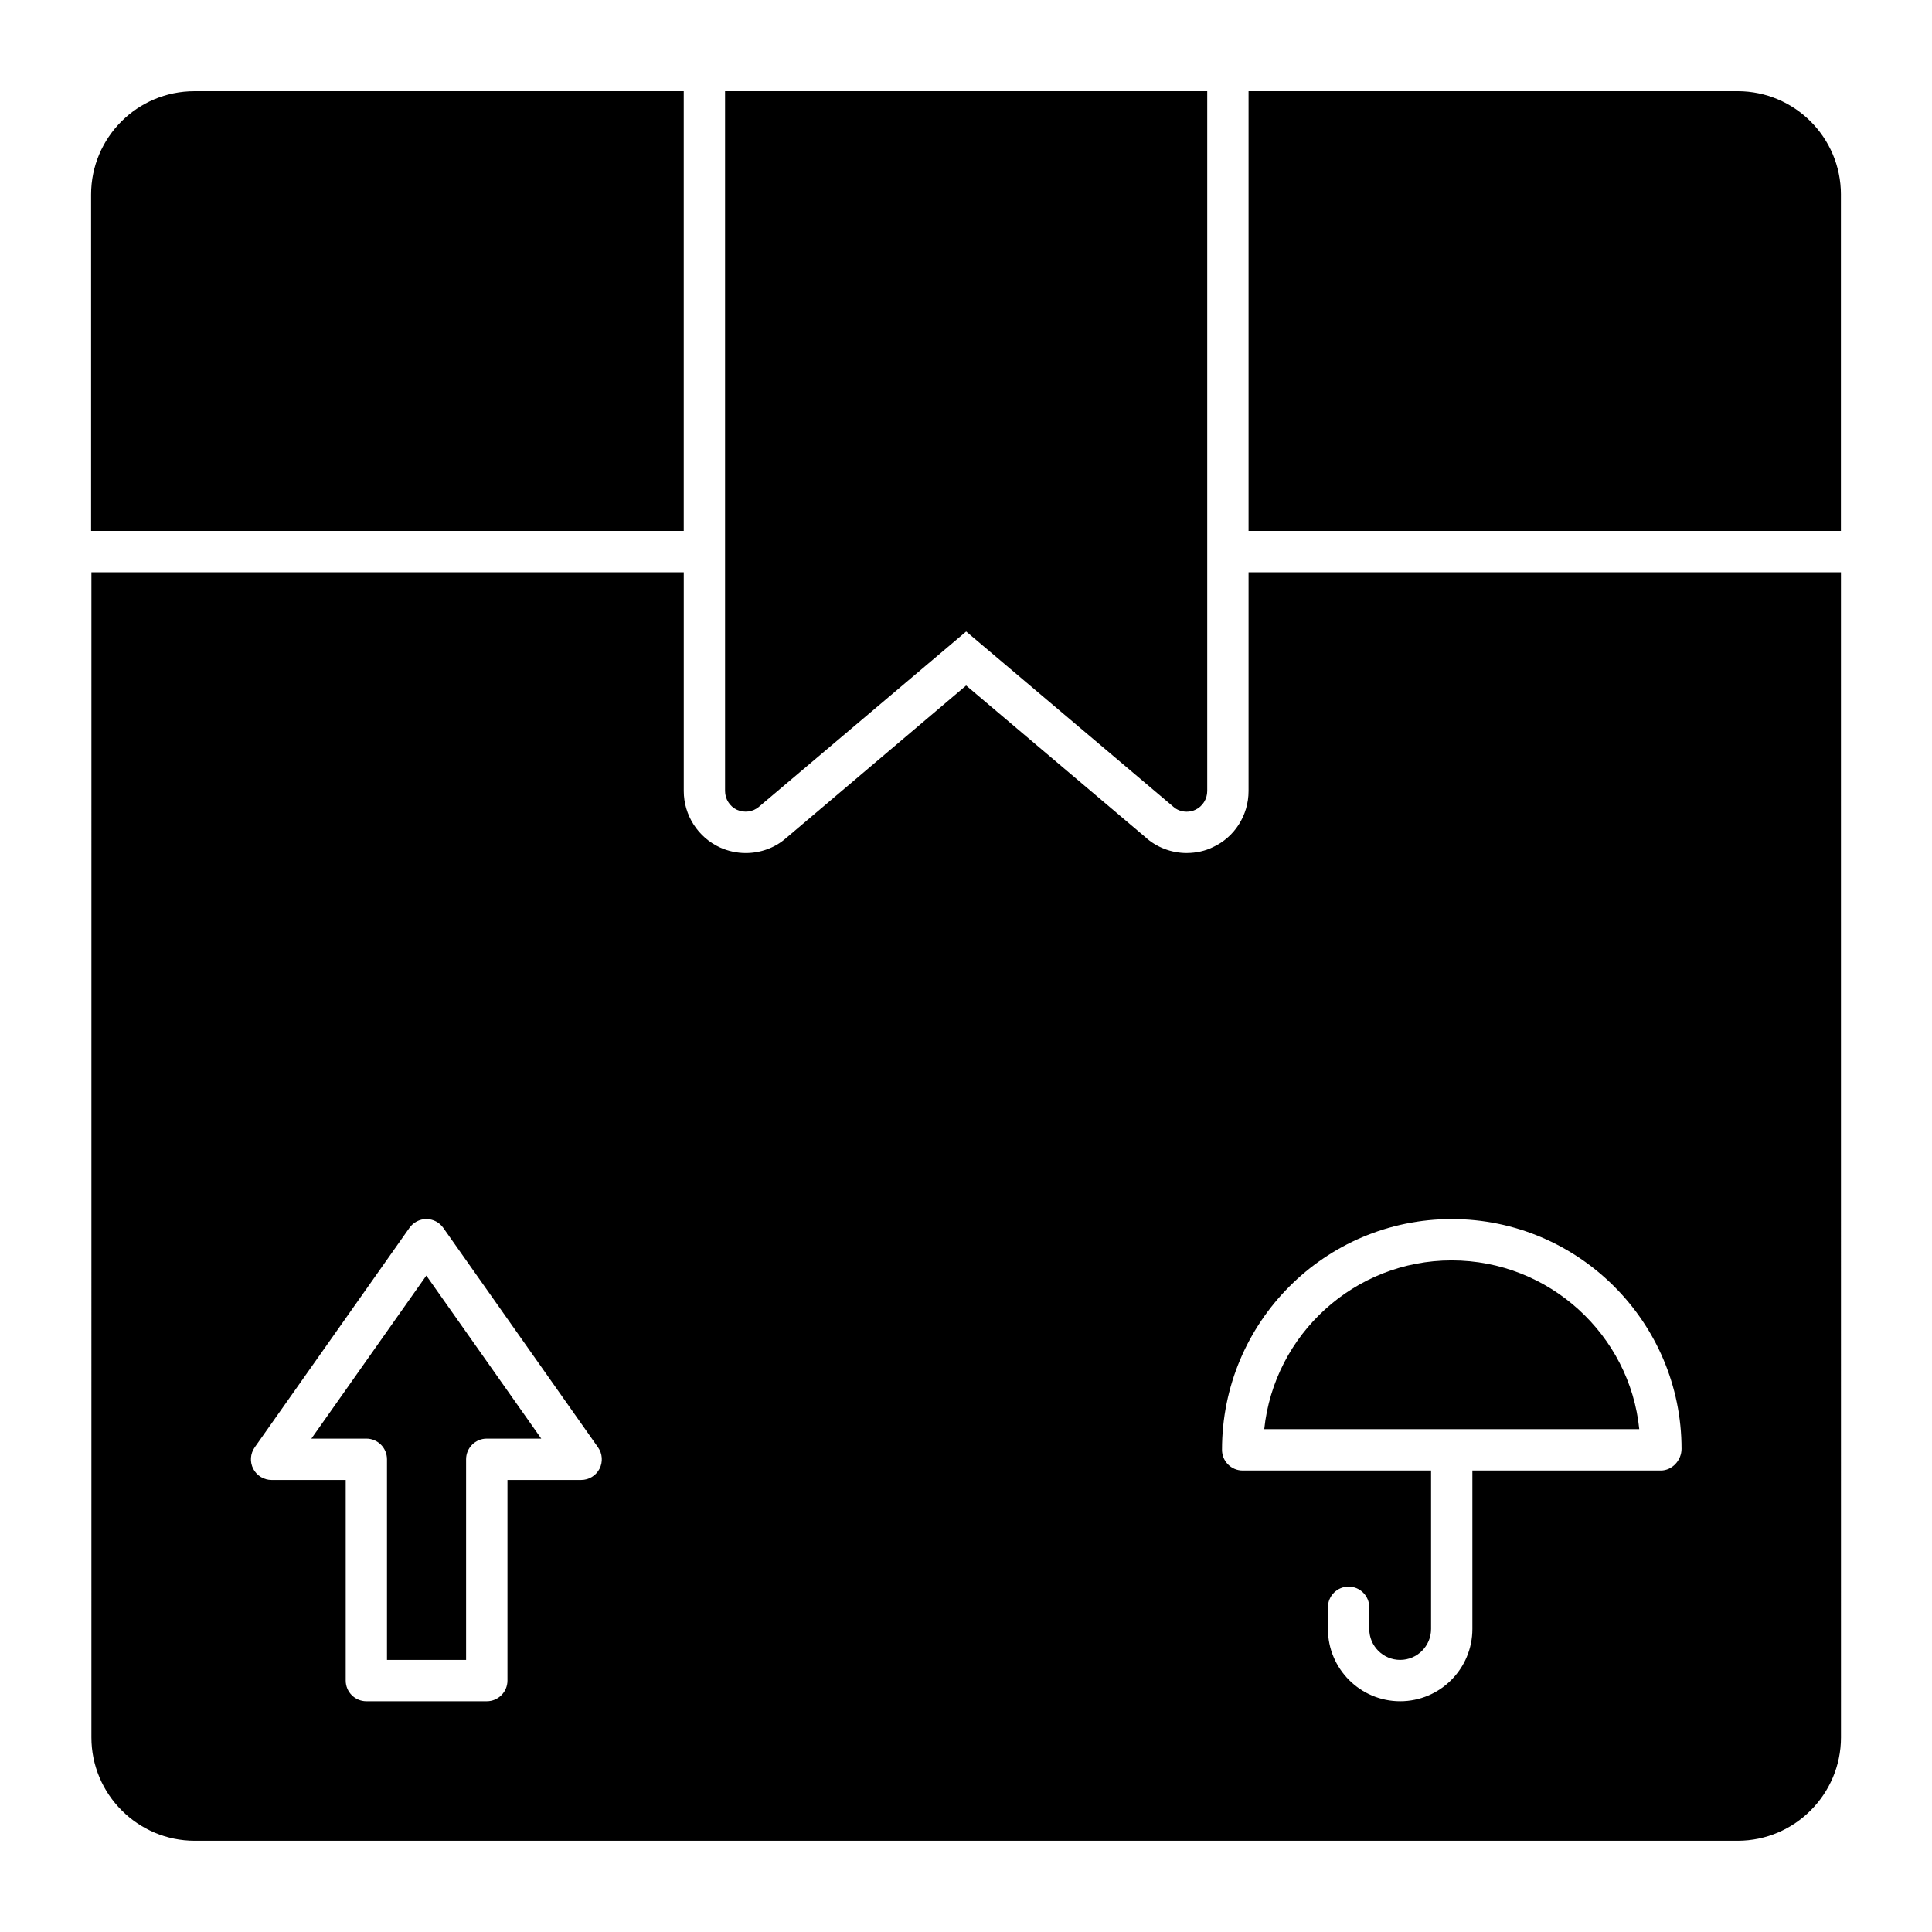
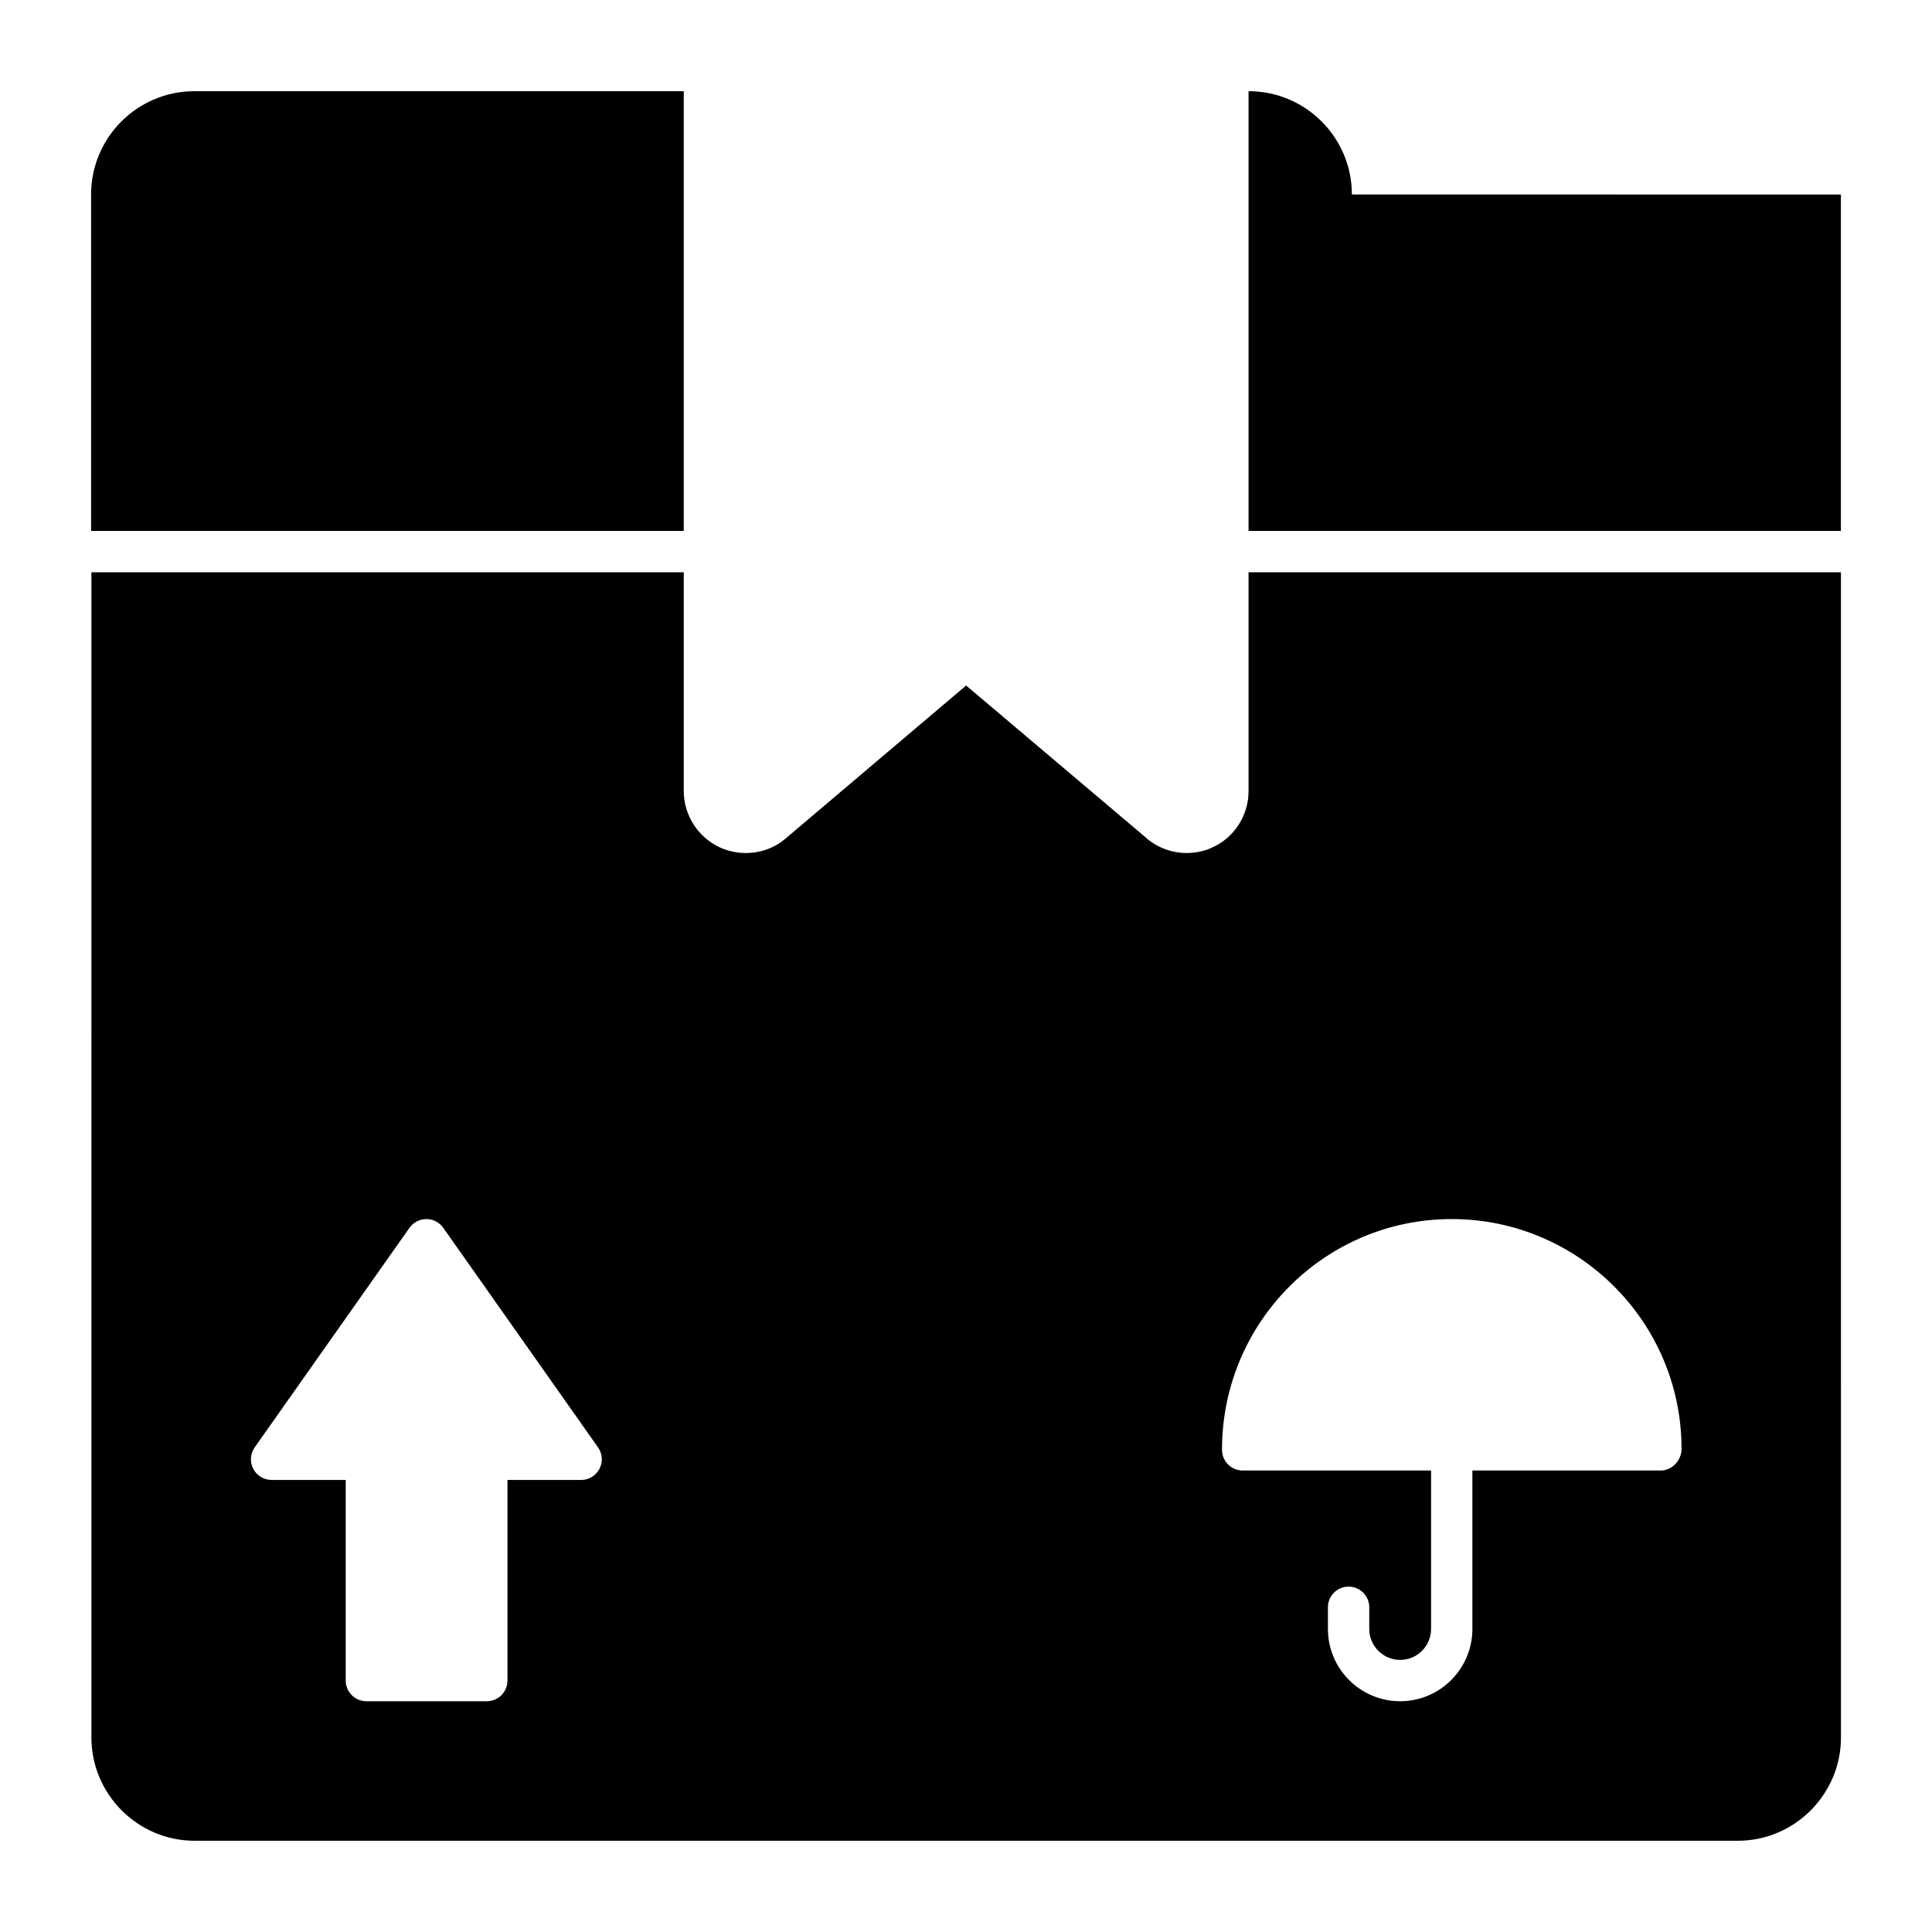
<svg xmlns="http://www.w3.org/2000/svg" fill="#000000" width="800px" height="800px" version="1.1" viewBox="144 144 512 512">
  <g>
    <path d="m195.52 168.17h129.68v116.53l-157.06 0.004v-89.152c0-15.113 12.266-27.383 27.379-27.383z" />
-     <path d="m631.86 195.55v89.152h-156.98v-116.54h129.6c15.117 0 27.383 12.27 27.383 27.383z" />
-     <path d="m463.93 353.63c0 2.117-1.242 4.09-3.141 4.965-0.73 0.363-1.531 0.512-2.336 0.512-1.242 0-2.555-0.438-3.504-1.312l-54.906-46.438-54.906 46.438c-1.605 1.387-3.871 1.68-5.84 0.805-1.906-0.879-3.148-2.852-3.148-4.969v-185.46h127.78z" />
-     <path d="m528.71 478.02c-25.777 0-47.055 19.629-49.672 44.73h99.383c-2.5-24.957-23.844-44.73-49.711-44.73z" />
+     <path d="m631.86 195.55v89.152h-156.98v-116.54c15.117 0 27.383 12.27 27.383 27.383z" />
    <path d="m474.88 295.66v57.973c0 6.426-3.723 12.266-9.492 14.895-1.898 0.949-4.379 1.531-6.938 1.531-4.016 0-8.031-1.531-10.953-4.234l-47.461-40.16-47.82 40.527c-2.848 2.481-6.644 3.871-10.586 3.871-2.336 0-4.672-0.512-6.789-1.461-5.914-2.703-9.637-8.617-9.637-14.969v-57.973h-156.98l-0.004 308.78c0 15.043 12.266 27.383 27.383 27.383h408.89c15.113 0 27.383-12.34 27.383-27.383l-0.008-308.78zm-172.01 237.59c-0.941 1.812-2.816 2.953-4.863 2.953h-19.523v53.164c0 3.023-2.453 5.477-5.477 5.477h-31.914c-3.023 0-5.477-2.453-5.477-5.477v-53.164h-19.645c-2.047 0-3.922-1.141-4.863-2.953-0.941-1.82-0.789-4.008 0.387-5.684l41.023-58.184c1.027-1.453 2.695-2.316 4.477-2.316s3.449 0.863 4.477 2.324l41.016 58.184c1.176 1.668 1.324 3.856 0.383 5.676zm281.26 0.449h-49.934v42c0 10.559-8.586 19.145-19.137 19.145-10.559 0-19.145-8.586-19.145-19.145v-5.754c0-3.023 2.453-5.477 5.477-5.477 3.023 0 5.477 2.453 5.477 5.477v5.754c0 4.519 3.672 8.191 8.191 8.191 4.512 0 8.188-3.672 8.188-8.191v-42h-49.926c-3.023 0-5.477-2.453-5.477-5.477-0.016-33.84 27.301-61.156 60.879-61.156 33.586 0 60.902 27.316 60.902 60.902-0.008 3.019-2.473 5.731-5.496 5.731z" />
-     <path d="m226.52 525.25h14.559c3.023 0 5.477 2.453 5.477 5.477v53.164h20.965v-53.164c0-3.023 2.453-5.477 5.477-5.477h14.438l-30.453-43.203z" />
  </g>
</svg>